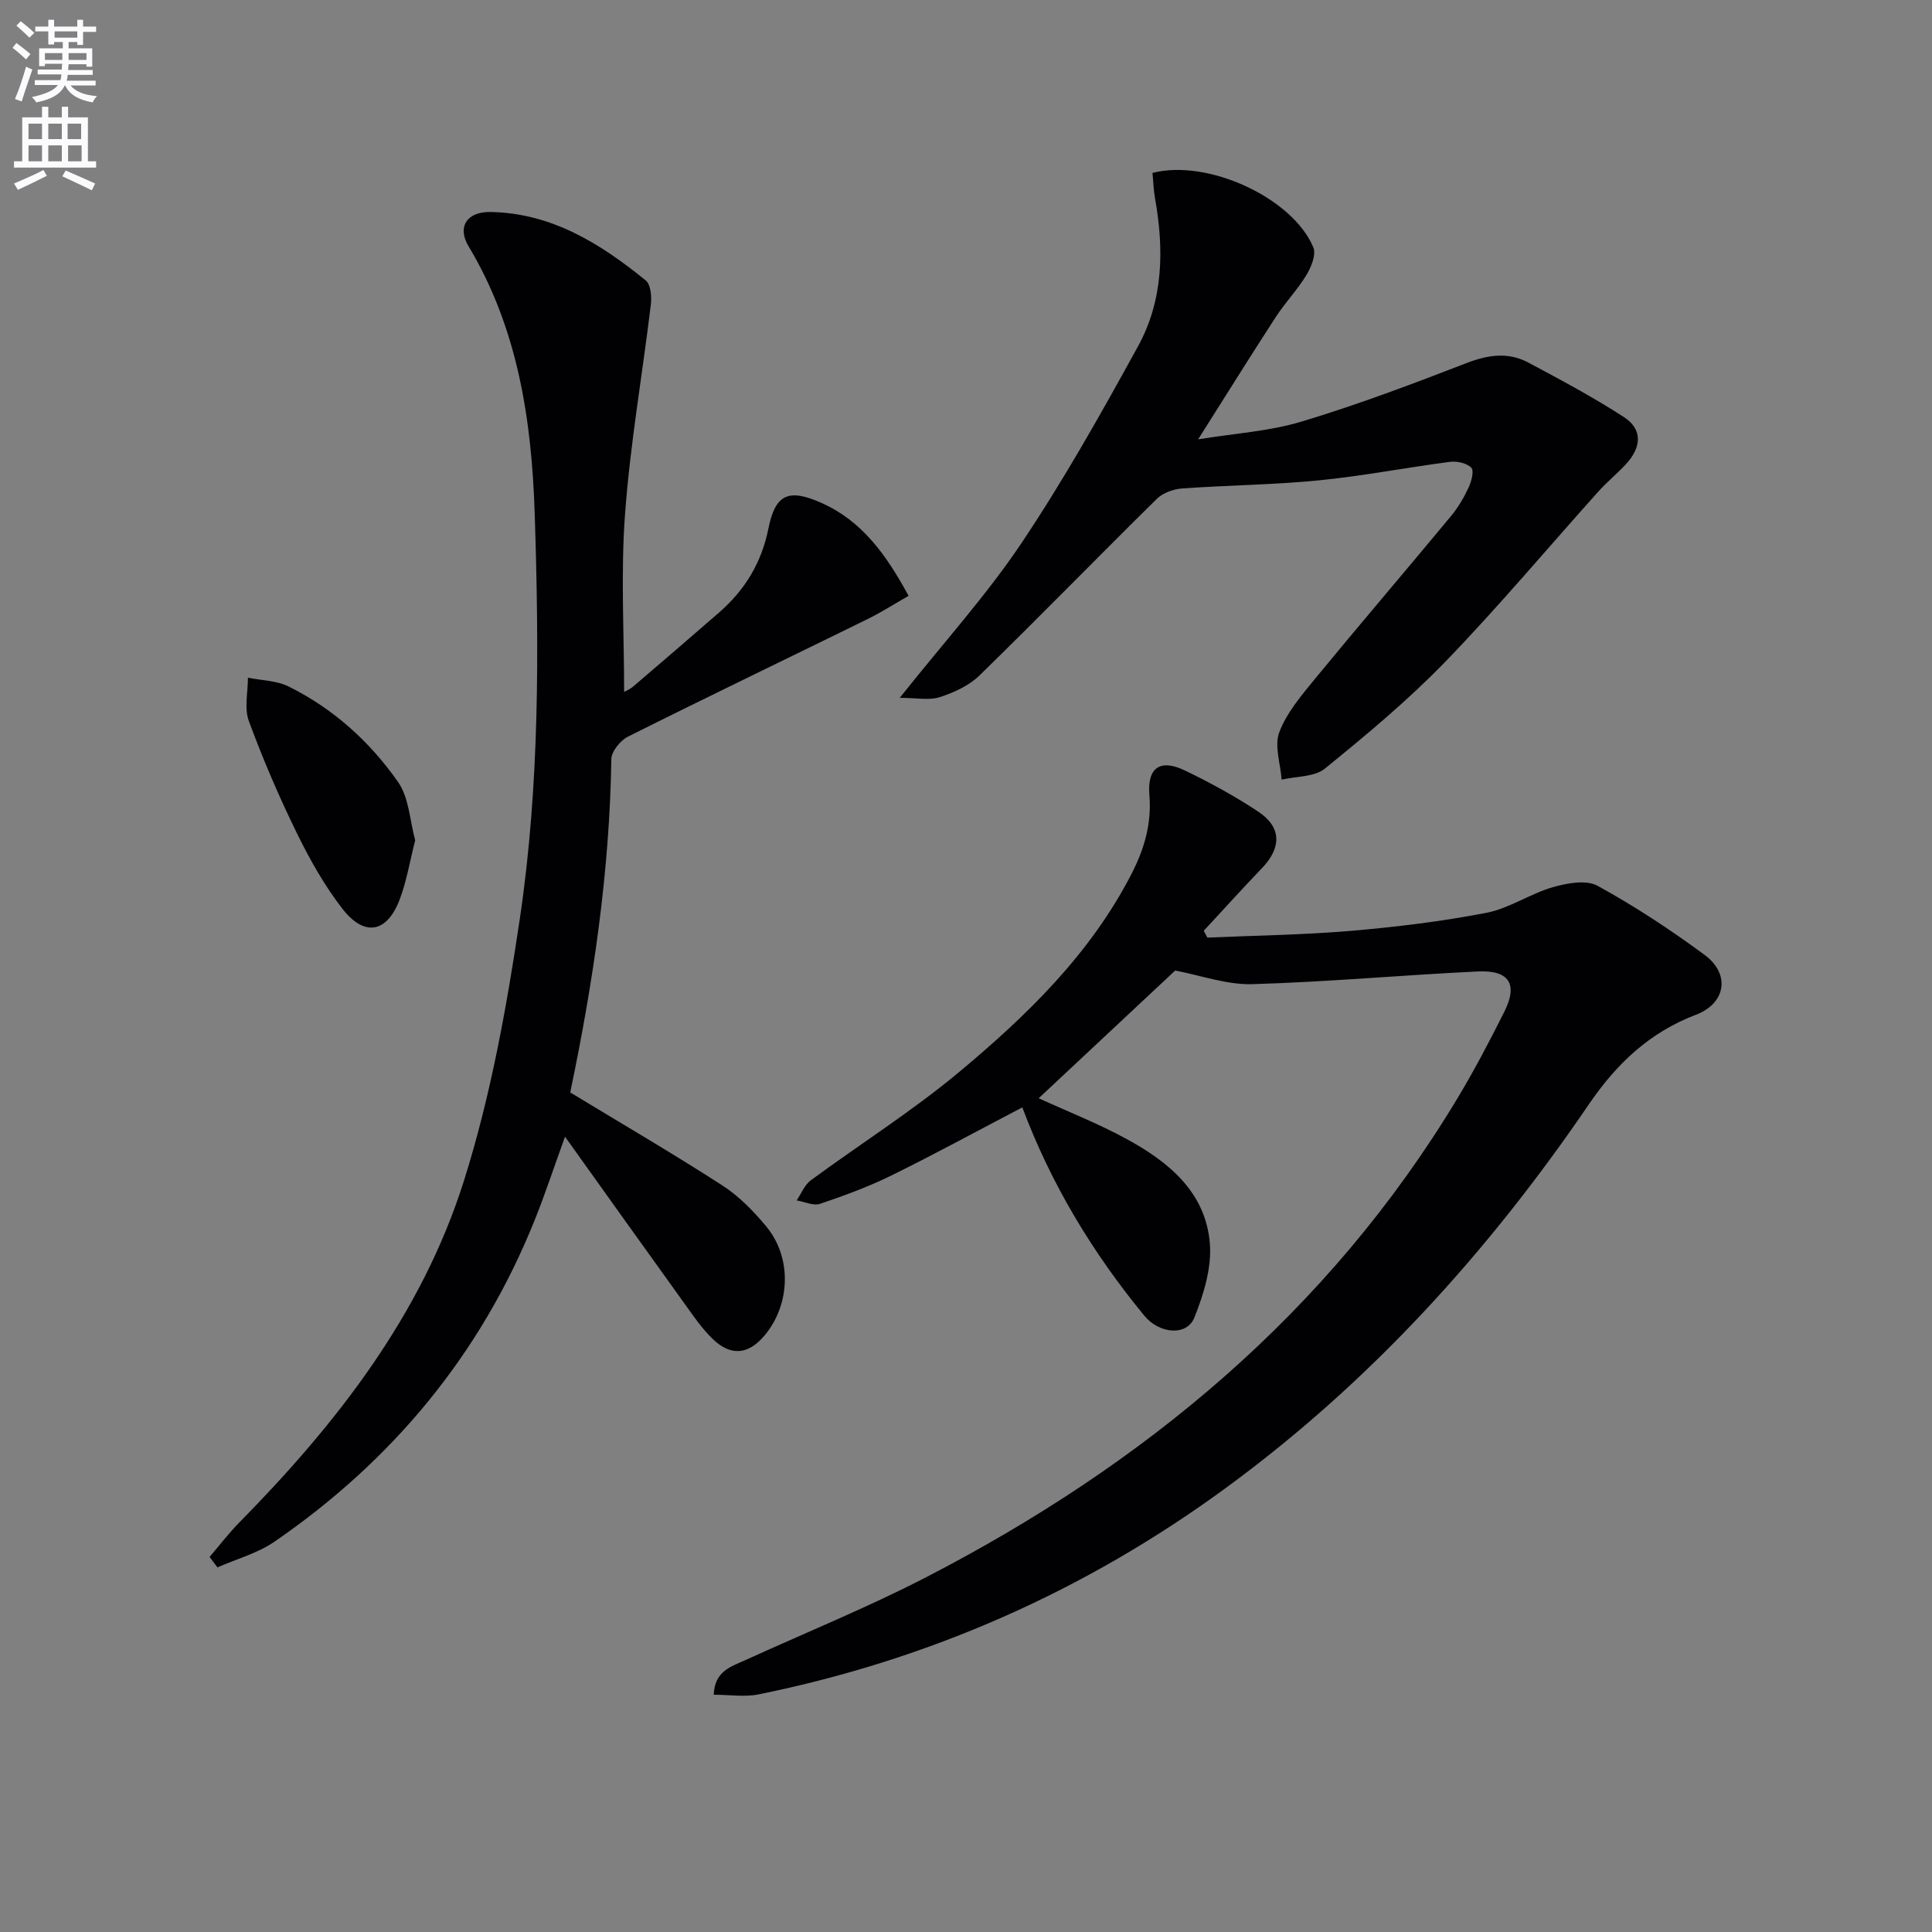
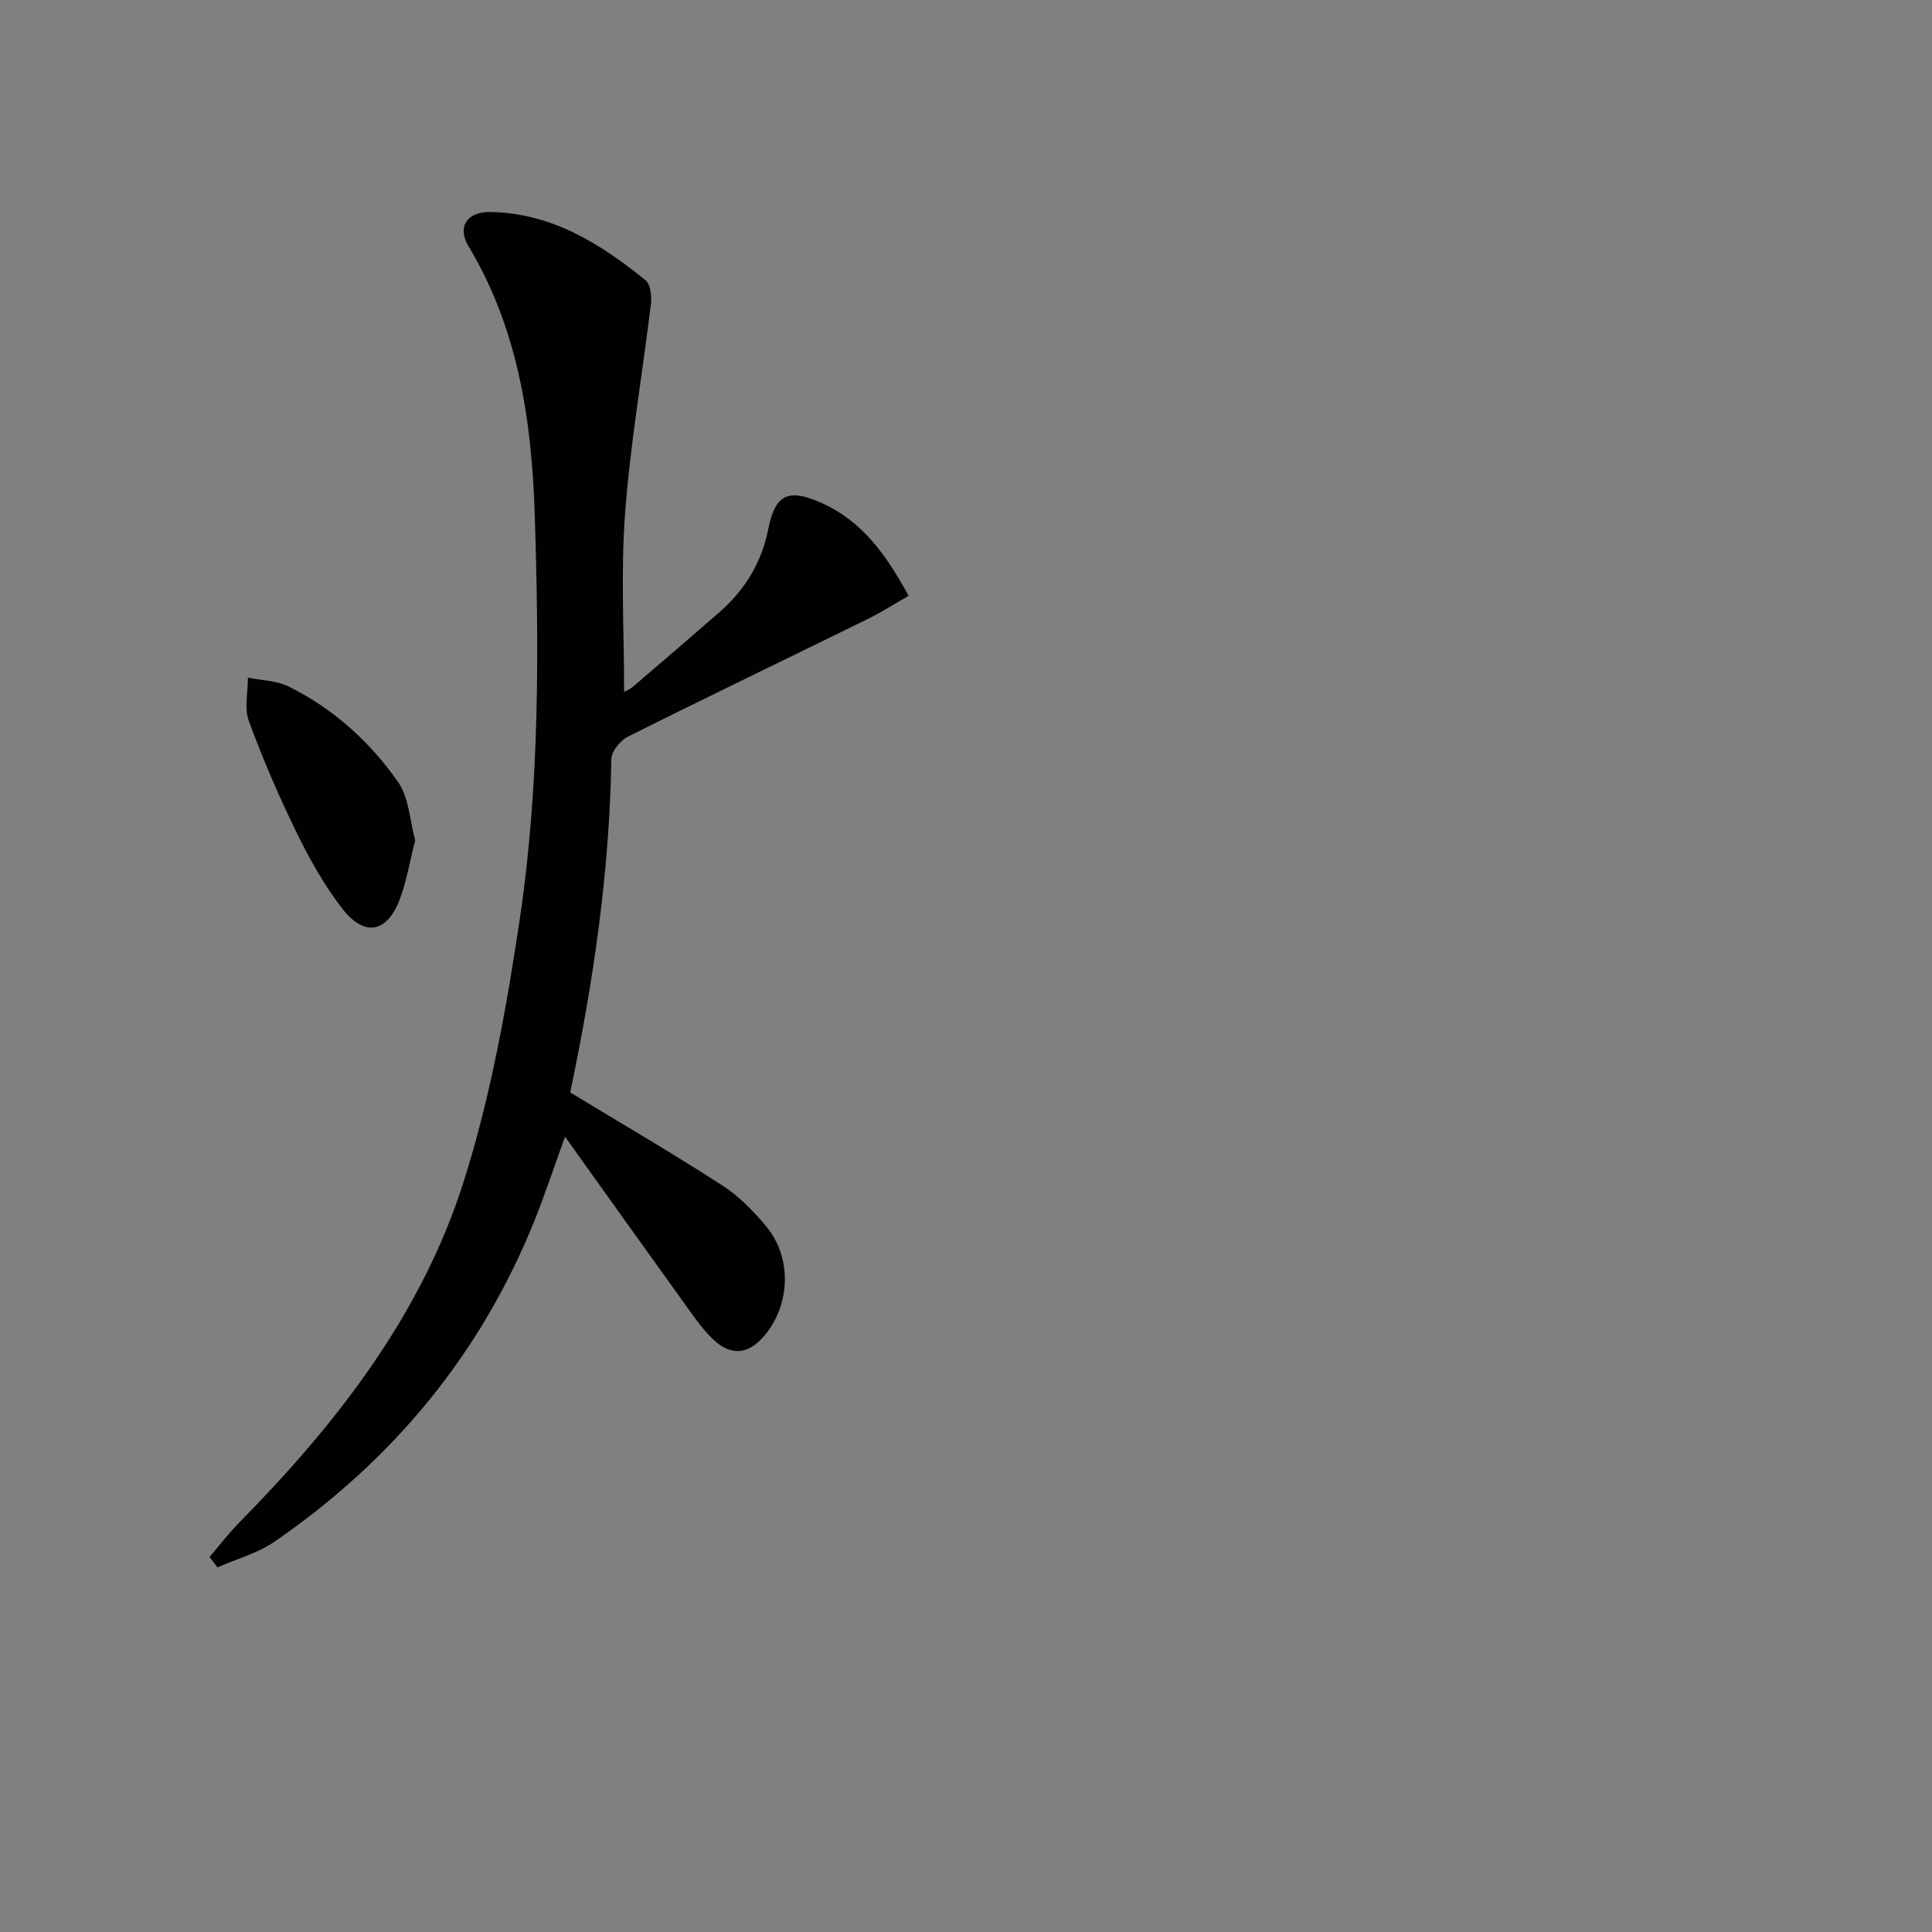
<svg xmlns="http://www.w3.org/2000/svg" enable-background="new 0 0 400 400" viewBox="0 0 400 400">
  <rect x="0" y="0" width="400" height="400" fill="#808080" stroke="none" />
-   <path d="m2.6 9.9.8-1c.9.7 1.9 1.4 2.9 2.3l-.9 1.1c-1.1-1-2-1.8-2.8-2.4zm.5 10.6c.9-2.1 1.6-4.3 2.3-6.7.4.2.8.4 1.3.6-.7 2.1-1.5 4.3-2.2 6.6zm.3-15.2.9-.9c1 .8 2 1.6 2.8 2.4l-1 1c-.9-.9-1.8-1.7-2.7-2.5zm12.6-1.2h1.2v1.4h2.7v1.1h-2.7v2.7h-1.2v-.6h-1.8v1.3h4.9v3.8h-1.2v-.5h-3.7c0 .4-.1.9-.1 1.2h5.1v1h-5.2c0 .5-.1.9-.2 1.2h6v1h-5.2c1.1 1.3 2.9 2 5.5 2.2-.4.4-.7.8-.9 1.3-2.9-.5-4.8-1.6-5.7-3.5h-.1c-.8 1.7-2.7 2.9-5.9 3.5-.2-.4-.6-.8-.9-1.1 2.8-.6 4.6-1.4 5.4-2.5h-4.8v-1h5.3c.1-.3.2-.7.2-1.2h-4.9v-1h5c0-.4 0-.8.1-1.2h-3.6v.5h-1.2v-3.7h4.9v-1.3h-1.8v.5h-1.2v-2.7h-2.7v-1h2.7v-1.4h1.2v1.4h4.8zm-6.7 8.3h3.6c0-.4 0-.9 0-1.4h-3.6zm1.9-4.6h4.8v-1.3h-4.7v1.3zm6.7 3.2h-3.7v1.4h3.7z" fill="#fbfafc" />
-   <path d="m8.7 22.1h1.3v2.2h2.8v-2.2h1.3v2.2h4.1v9.1h1.7v1.3h-17v-1.3h1.7v-9.1h4.1zm.3 13.1.7 1.2c-1.8.9-3.8 1.9-6 2.9-.2-.4-.5-.8-.8-1.3 2.3-1 4.4-1.9 6.1-2.8zm-3.1-6.4h2.8v-3.2h-2.8zm0 4.6h2.8v-3.3h-2.8zm4.1-4.6h2.8v-3.2h-2.8zm0 4.6h2.8v-3.3h-2.8zm3.6 1.9c2.1.9 4.1 1.8 6.1 2.7l-.7 1.4c-2.2-1.1-4.2-2-6.1-2.9zm3.2-9.7h-2.8v3.2h2.8zm-2.7 7.8h2.8v-3.3h-2.8z" fill="#fbfafc" />
  <g fill="#010104">
-     <path d="m147.77 350.88c.19-4.95 3.64-5.84 6.55-7.17 12.39-5.66 25.05-10.79 37.15-17.02 45.39-23.4 83.59-54.96 110.24-99.23 3.51-5.83 6.69-11.89 9.74-17.98 2.86-5.71 1.04-8.66-5.46-8.35-15.59.74-31.15 2.18-46.74 2.63-5.26.15-10.59-1.81-15.94-2.82-9.08 8.5-18.73 17.53-28.26 26.44 5.91 2.71 12.24 5.19 18.17 8.42 8.72 4.74 16.42 11.02 17.27 21.67.4 5.01-1.28 10.48-3.19 15.28-1.58 3.98-7.32 3.37-10.34-.3-10.76-13.06-19.39-27.37-25.3-43.18-9.22 4.82-18.08 9.66-27.12 14.11-4.74 2.33-9.76 4.17-14.77 5.86-1.37.46-3.21-.44-4.83-.71.96-1.41 1.63-3.2 2.93-4.16 10.17-7.49 20.92-14.27 30.6-22.33 14.08-11.73 27.26-24.49 35.82-41.15 2.63-5.13 4.17-10.37 3.68-16.29-.47-5.68 2.24-7.54 7.32-5.09 5.23 2.51 10.37 5.32 15.2 8.52 4.87 3.22 4.87 7.47.77 11.73-4.08 4.25-8.03 8.63-12.04 12.95.25.47.5.94.75 1.41 9.88-.43 19.78-.56 29.63-1.39 9.42-.8 18.86-1.95 28.13-3.74 4.74-.91 9.04-3.94 13.74-5.3 2.94-.85 6.91-1.59 9.28-.3 7.7 4.22 15.1 9.1 22.18 14.32 5.37 3.96 4.4 10.03-1.8 12.38-9.6 3.65-16.44 10.14-22.16 18.53-20.77 30.49-45.25 57.53-75.14 79.42-29.14 21.34-61.42 35.59-96.8 42.77-2.84.57-5.89.07-9.26.07z" />
    <path d="m43.39 322.35c2.06-2.4 3.98-4.94 6.2-7.18 20.16-20.48 37.71-43 46.44-70.63 5.56-17.59 8.88-36.05 11.6-54.36 4.11-27.71 3.98-55.76 3.08-83.71-.62-19.36-3.44-38.39-13.71-55.5-2.38-3.96-.37-7.16 4.54-7.08 12.64.21 22.75 6.53 32.14 14.16 1.04.84 1.27 3.31 1.08 4.93-1.74 14.48-4.28 28.9-5.35 43.42-.91 12.23-.19 24.58-.19 36.85.17-.1 1.17-.5 1.94-1.17 5.95-5.08 11.88-10.18 17.78-15.32 5.3-4.63 8.73-10.26 10.14-17.29 1.45-7.21 4.19-8.38 11.01-5.34 8.36 3.72 13.37 10.67 18.02 19.23-2.87 1.64-5.59 3.39-8.48 4.81-16.53 8.12-33.14 16.09-49.61 24.34-1.58.79-3.43 3.06-3.45 4.67-.35 23.18-3.7 45.97-8.43 68.6-.1.47.04.98.01.45 10.86 6.59 21.29 12.67 31.43 19.22 3.43 2.21 6.44 5.31 9.07 8.48 5.35 6.45 5.01 16.17-.36 22.57-3.3 3.94-6.94 4.37-10.71.74-2.37-2.28-4.24-5.1-6.17-7.78-7.95-11.03-15.84-22.11-24.43-34.12-2.41 6.67-4.19 12.09-6.32 17.37-11.13 27.67-29.37 49.66-53.85 66.49-3.5 2.4-7.84 3.57-11.79 5.31-.55-.75-1.09-1.46-1.63-2.16z" />
-     <path d="m186.28 144.48c9.3-11.69 18.06-21.36 25.24-32.09 8.76-13.08 16.51-26.88 24.1-40.7 5.23-9.52 5.41-20.03 3.52-30.6-.32-1.76-.36-3.57-.53-5.29 11.42-2.95 29.01 5.15 33.3 15.42.62 1.48-.43 4.06-1.42 5.7-1.85 3.06-4.39 5.7-6.35 8.71-5.24 8.06-10.32 16.23-16.08 25.33 7.46-1.22 14.68-1.65 21.43-3.68 11.56-3.48 22.9-7.76 34.17-12.12 4.45-1.72 8.62-2.31 12.79-.08 6.69 3.57 13.4 7.15 19.75 11.26 4.05 2.62 3.55 6.41.42 9.78-1.81 1.95-3.9 3.65-5.67 5.62-10.55 11.75-20.7 23.88-31.67 35.22-7.72 7.98-16.33 15.14-24.96 22.16-2.17 1.77-5.93 1.58-8.97 2.3-.24-3.31-1.55-7.03-.48-9.84 1.54-4.03 4.57-7.6 7.38-11.03 9.29-11.3 18.8-22.41 28.14-33.67 1.47-1.77 2.68-3.83 3.66-5.92.59-1.26 1.18-3.49.57-4.12-.93-.96-2.97-1.41-4.42-1.22-9.05 1.18-18.03 2.93-27.1 3.83-9.4.93-18.89 1-28.32 1.68-1.82.13-4 .9-5.26 2.14-12.3 12.12-24.35 24.5-36.71 36.56-2.17 2.12-5.29 3.55-8.23 4.5-2.2.72-4.81.15-8.3.15z" />
    <path d="m85.96 173.98c-1.13 4.41-1.78 8.52-3.24 12.32-2.63 6.84-7.26 7.71-11.81 1.87-3.72-4.78-6.76-10.2-9.44-15.66-3.7-7.56-7.04-15.33-9.95-23.23-.98-2.65-.18-5.96-.19-8.97 2.82.57 5.92.58 8.42 1.82 9.25 4.57 16.82 11.42 22.66 19.77 2.29 3.27 2.44 8.04 3.55 12.08z" />
  </g>
</svg>